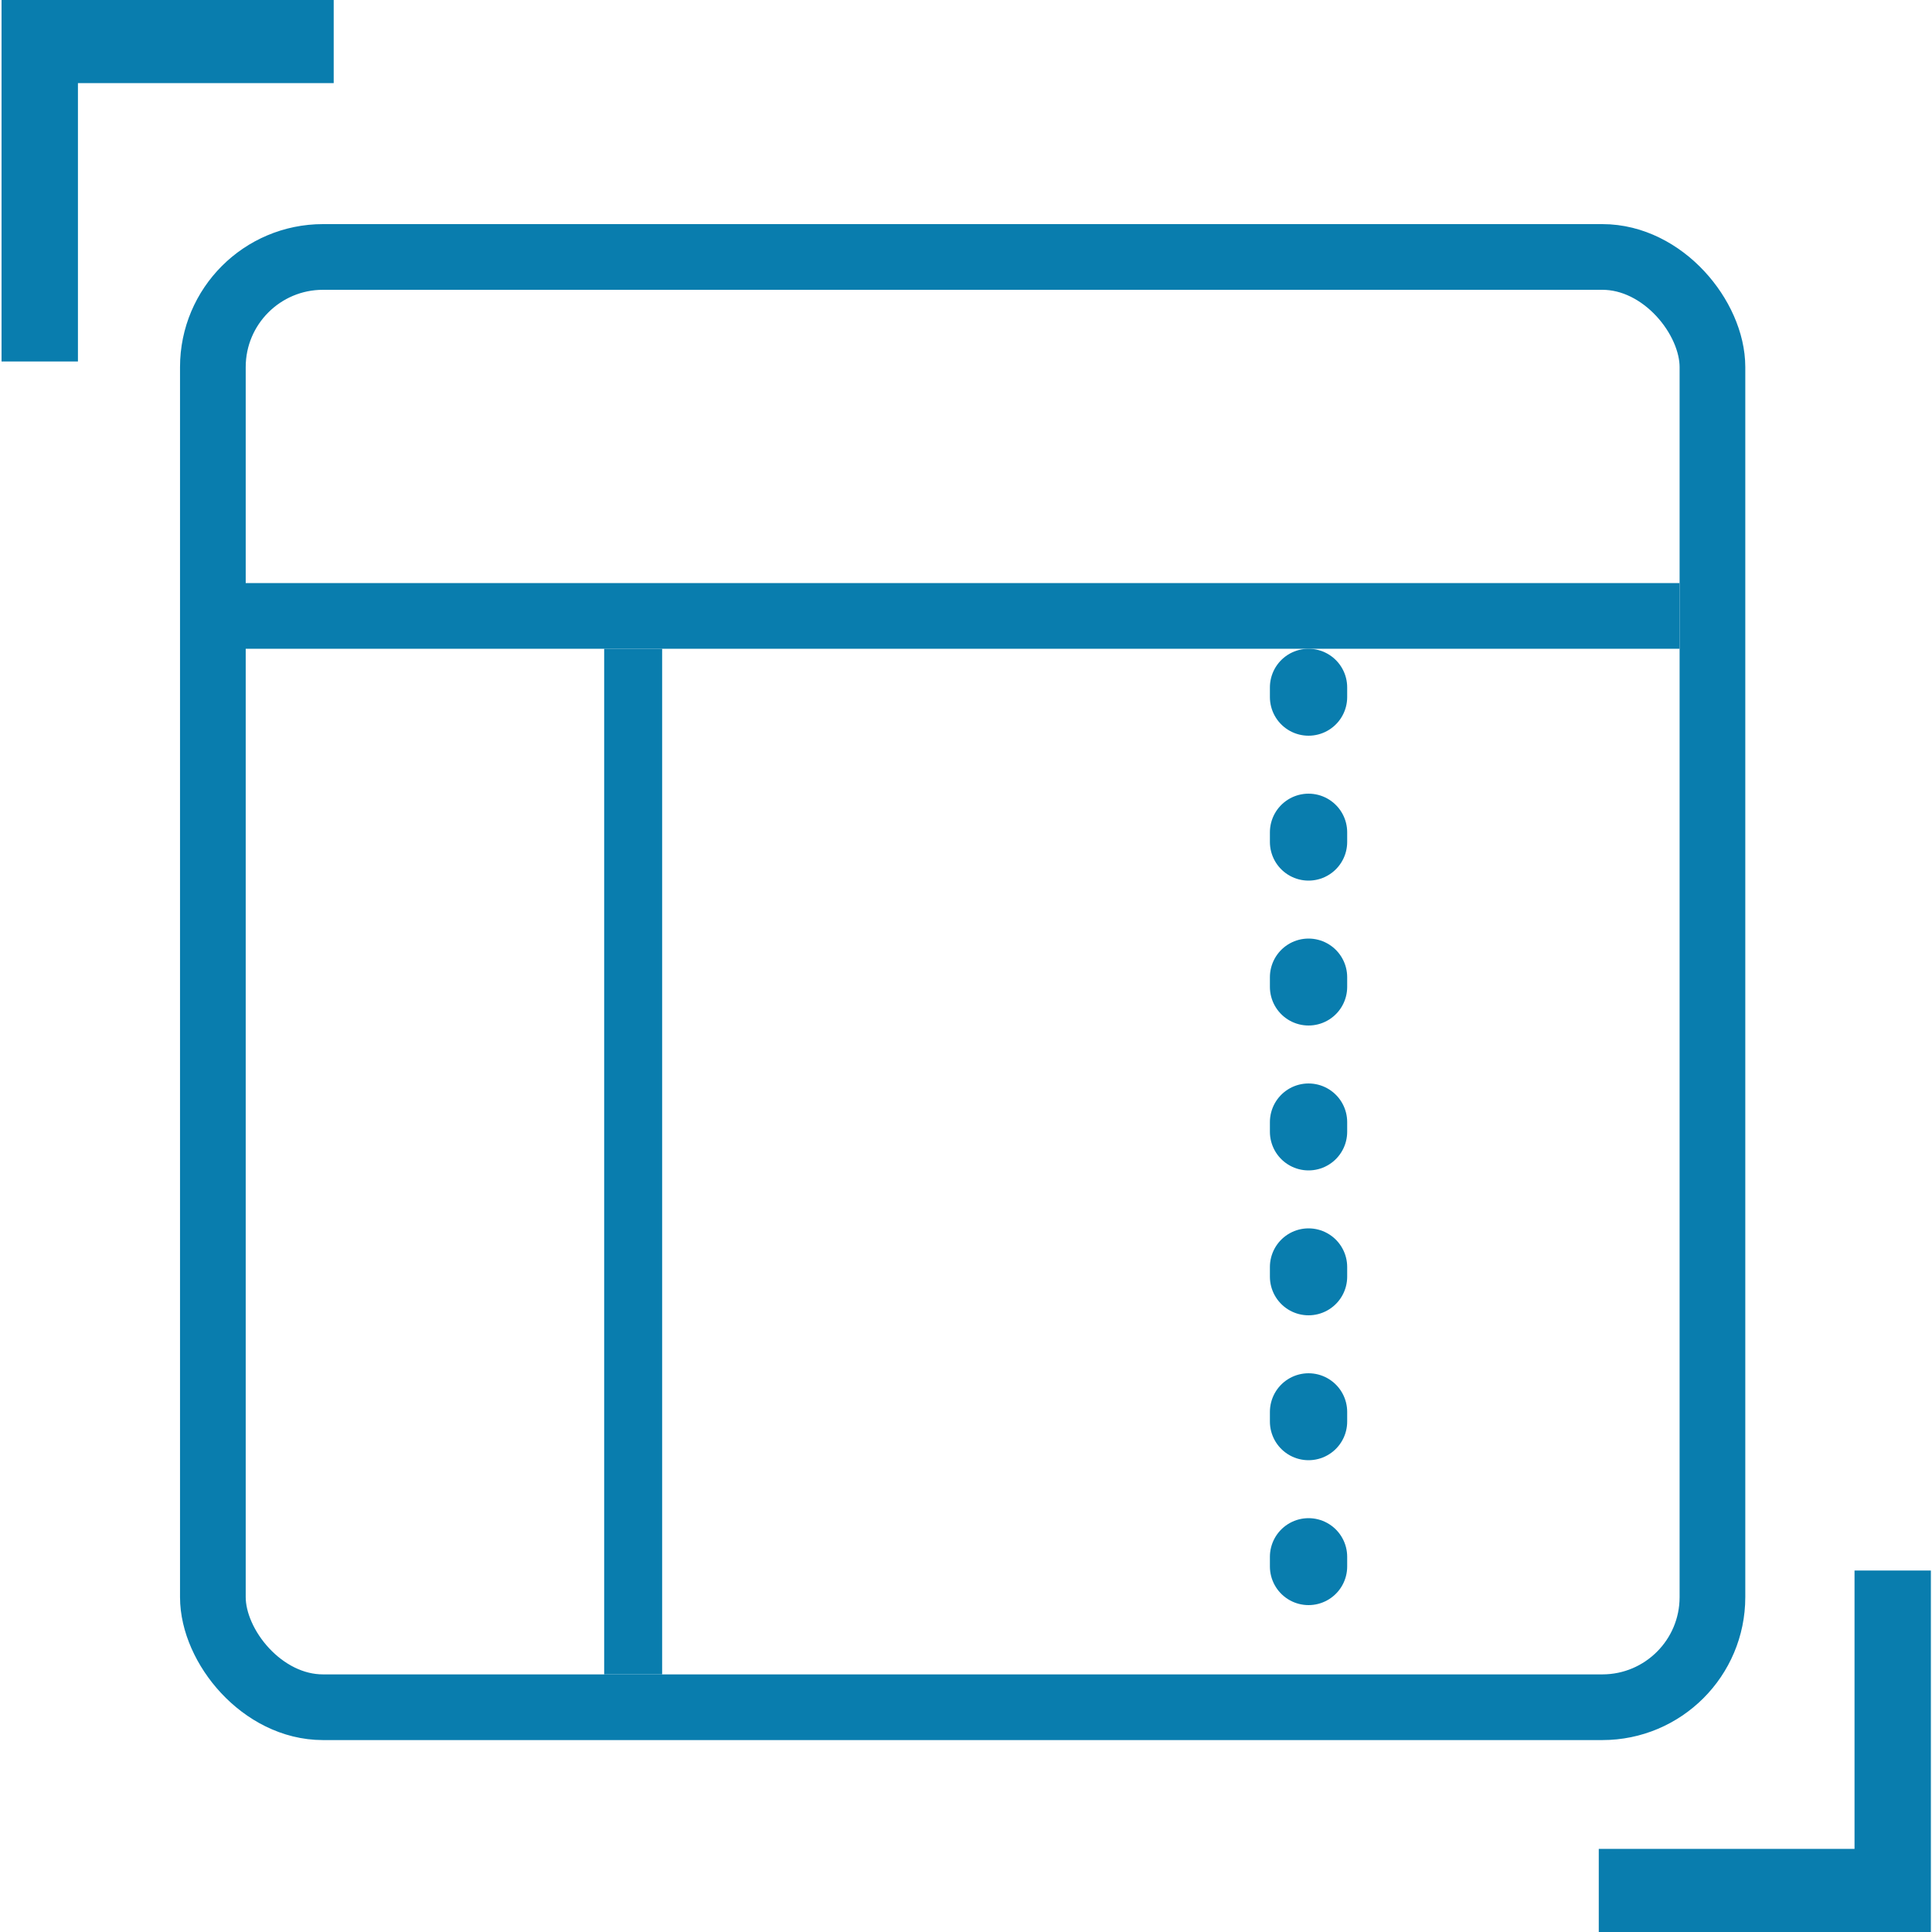
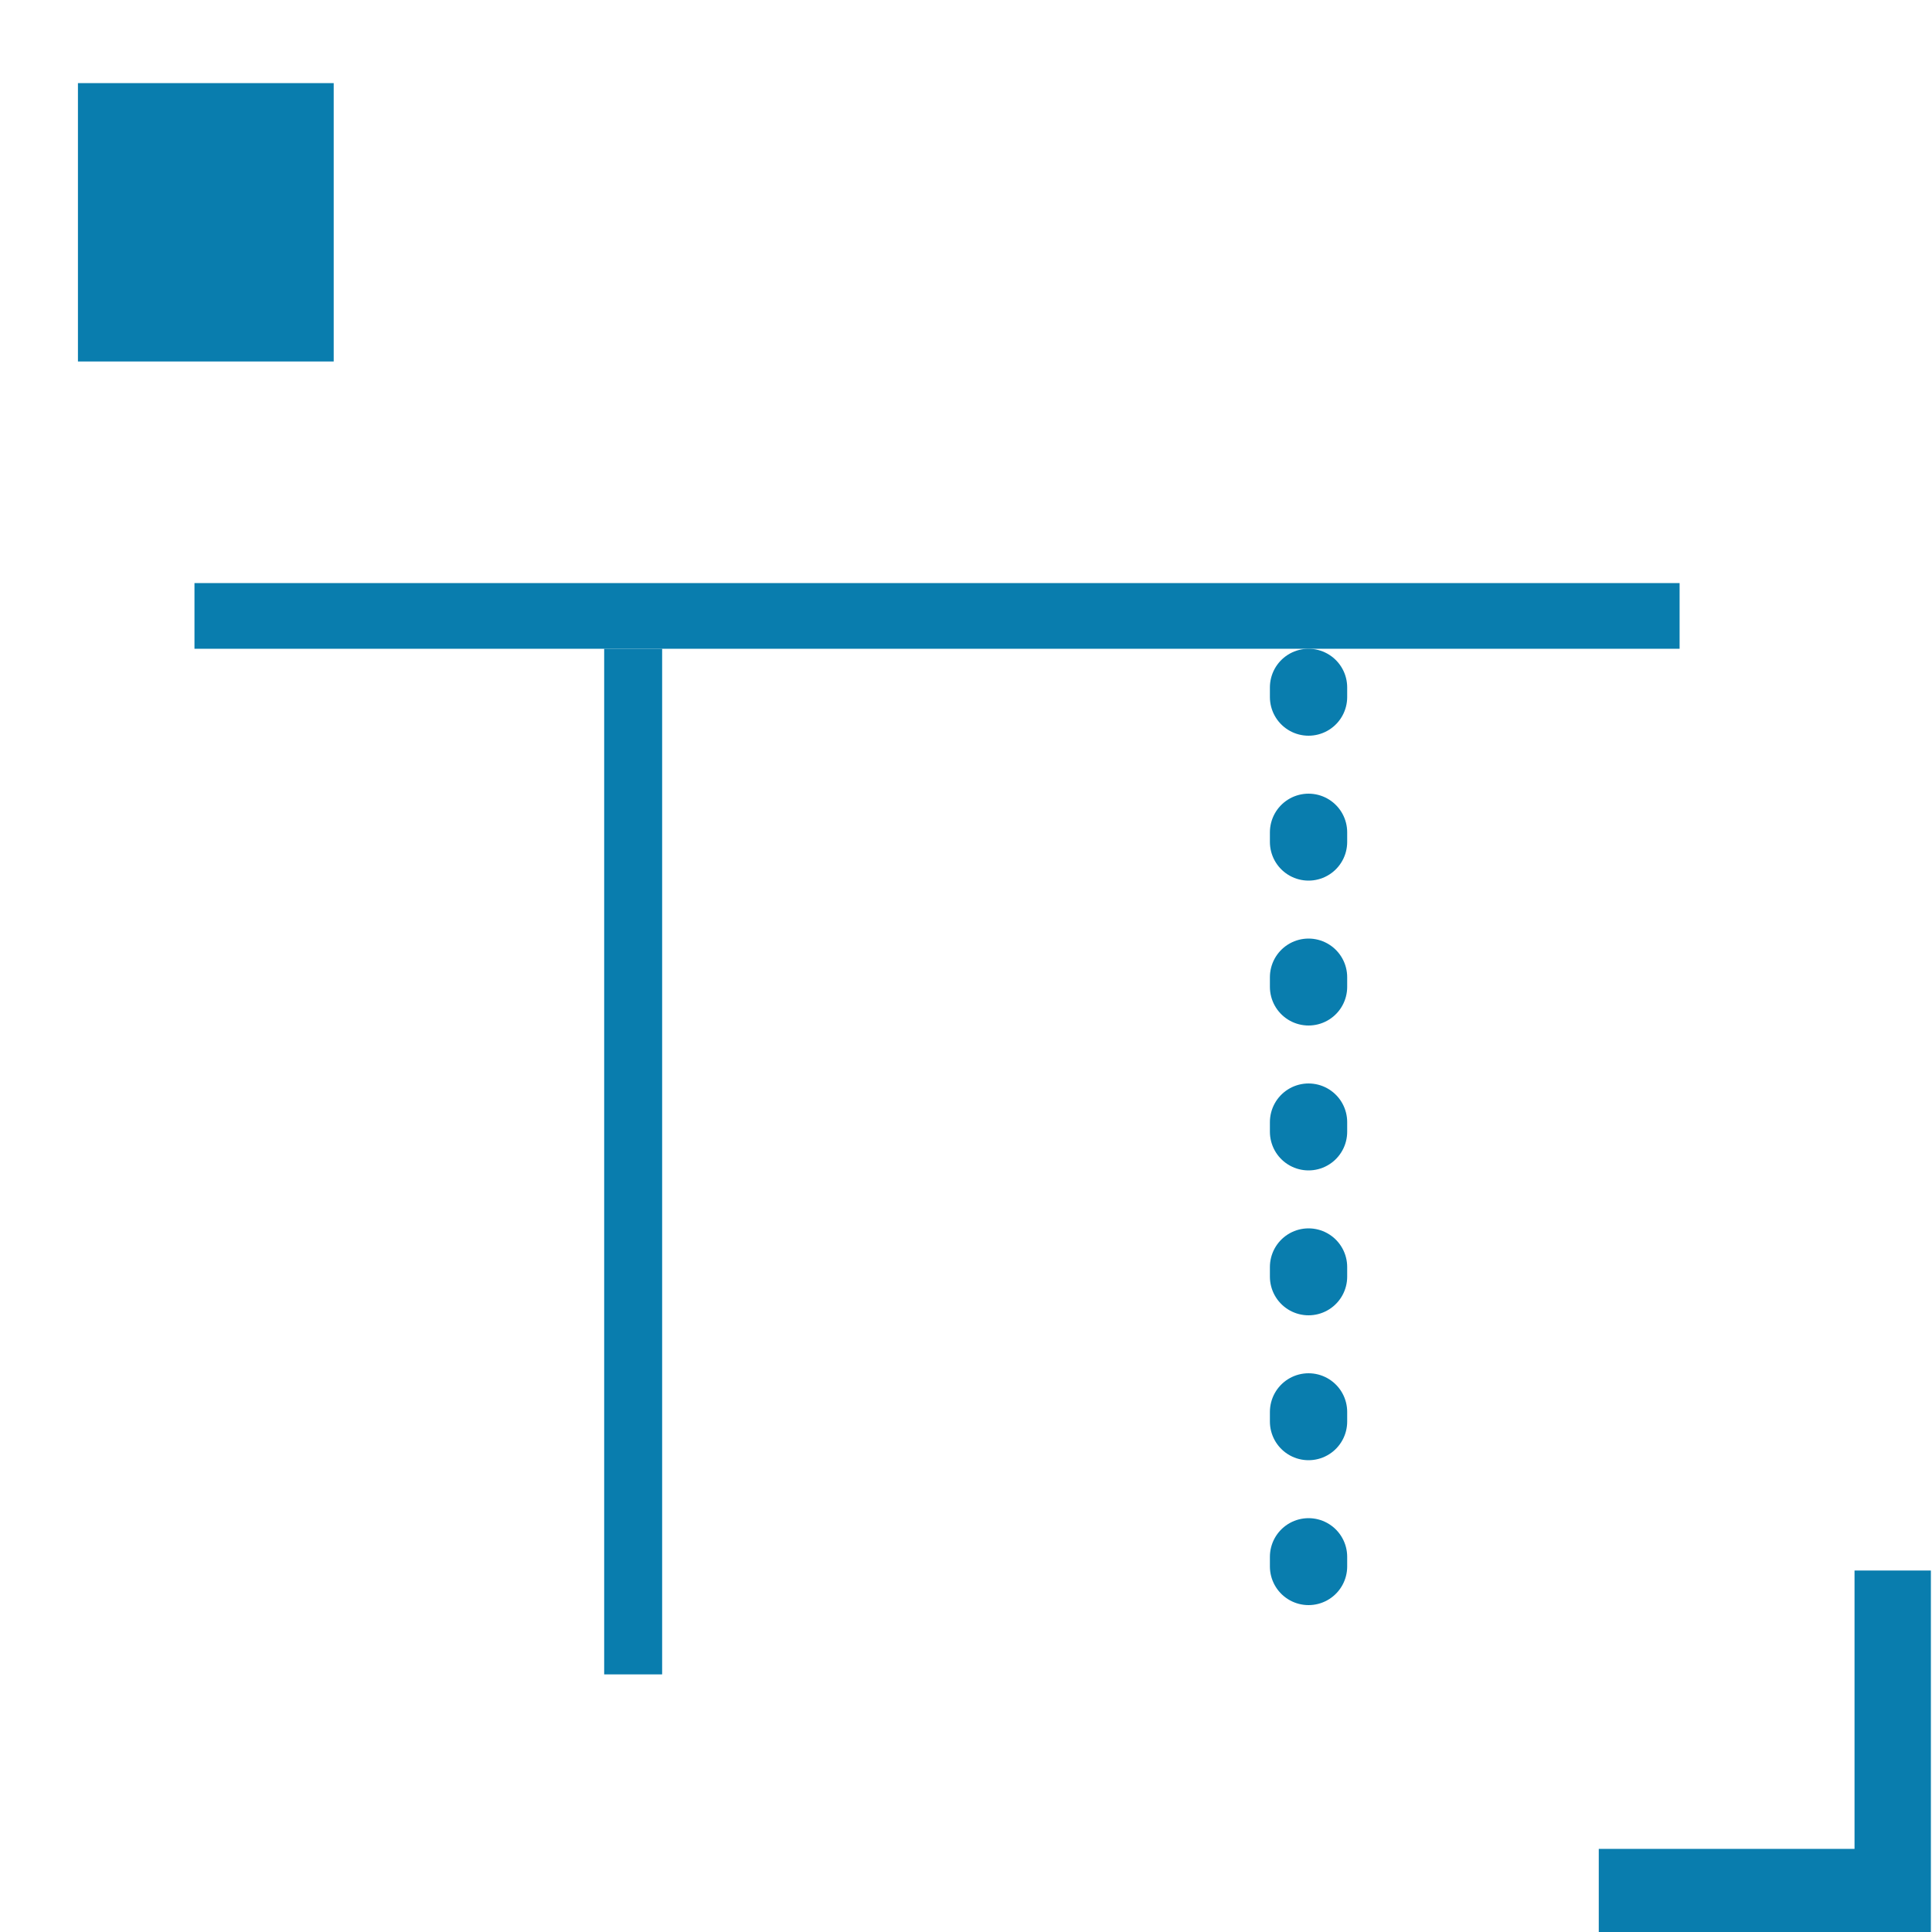
<svg xmlns="http://www.w3.org/2000/svg" width="50" height="50" viewBox="0 0 50 50" fill="none">
-   <rect x="5.509" y="6.65" width="38.809" height="37.533" rx="2.85" stroke="#097dae" stroke-width="1.7" />
  <line x1="33.865" y1="17.79" x2="33.865" y2="42.333" stroke="#097dae" stroke-width="2" stroke-linecap="round" stroke-dasharray="0.25 3.5" />
  <line x1="16.386" y1="16.79" x2="16.386" y2="43.333" stroke="#097dae" stroke-width="1.5" />
  <line x1="5.033" y1="15.94" x2="43.468" y2="15.94" stroke="#097dae" stroke-width="1.7" />
-   <path d="M2.017 9.355H.04V0H8.636V2.151H2.017v7.204z" fill="#097dae" />
+   <path d="M2.017 9.355H.04H8.636V2.151H2.017v7.204z" fill="#097dae" />
  <path d="M47.995 40.645h1.976V50H41.376V47.849h6.619V40.645z" fill="#097dae" />
</svg>